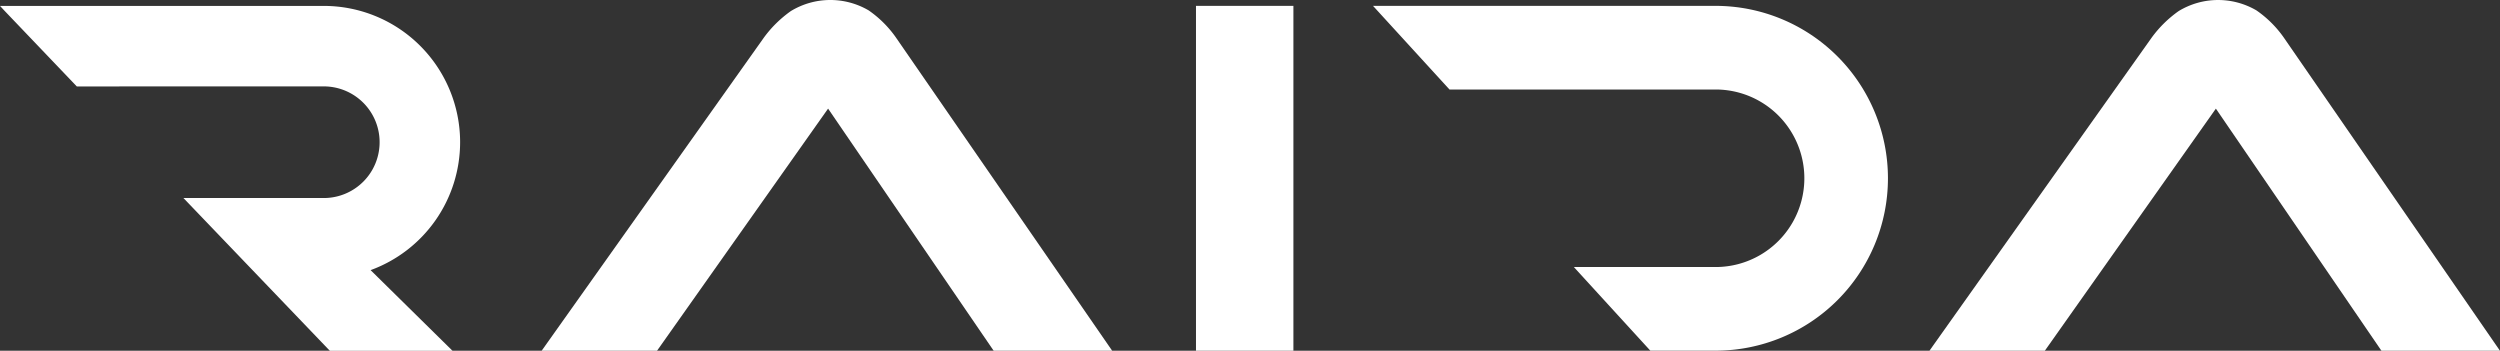
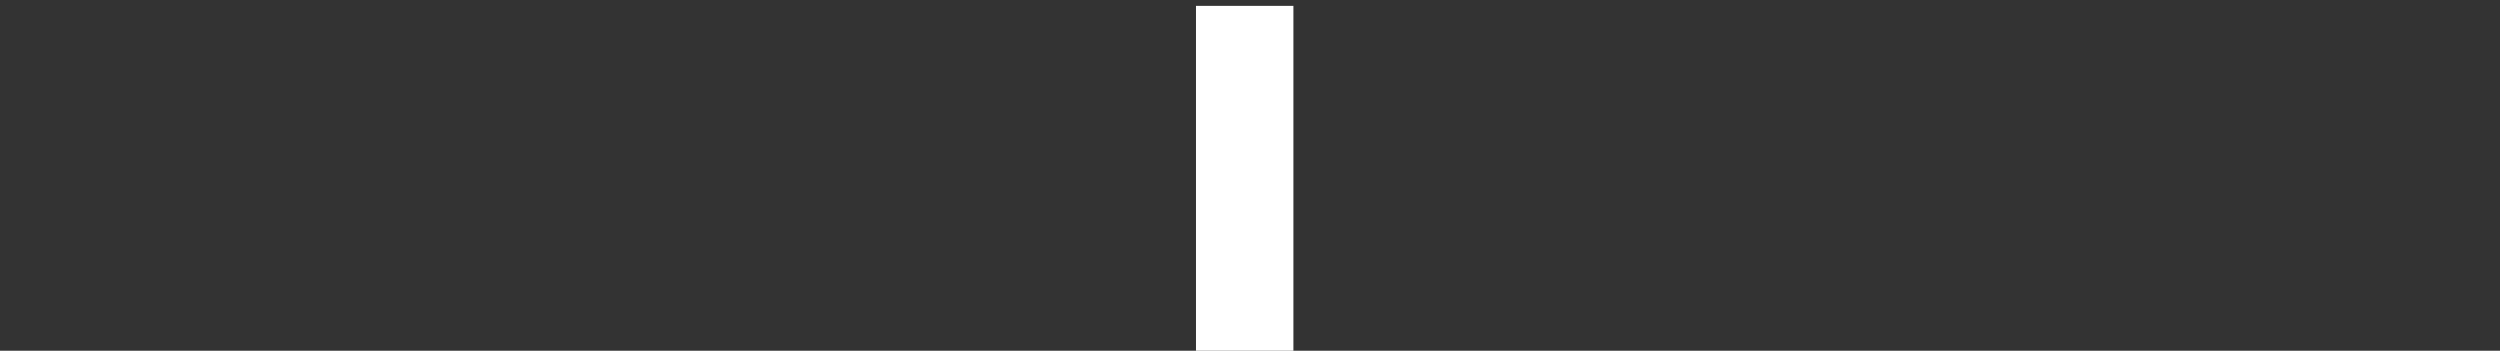
<svg xmlns="http://www.w3.org/2000/svg" width="275.447" height="38.644" viewBox="0 0 275.447 38.644">
  <rect x="0" y="0" width="275.447" height="38.644" fill="#333333" stroke="none" />
  <g id="Group_286" data-name="Group 286" transform="translate(-155.452 -208.738)">
    <g id="Name" transform="translate(155.452 208.738)">
-       <path id="Path_43" data-name="Path 43" d="M262.782,209.881a8.359,8.359,0,0,0-8.572.079,12.885,12.885,0,0,0-2.953,2.9l-24.5,34.519h12.714l18.844-26.674,18.241,26.674h13.057l-23.839-34.53A12,12,0,0,0,262.782,209.881Z" transform="translate(-167.077 -208.738)" fill="#fff" />
-       <path id="Path_44" data-name="Path 44" d="M448.467,212.853a12,12,0,0,0-3-2.971,8.361,8.361,0,0,0-8.572.079,12.865,12.865,0,0,0-2.952,2.9l-24.5,34.519h12.713l18.845-26.674,18.24,26.674h13.058Z" transform="translate(-196.858 -208.738)" fill="#fff" />
-       <path id="Path_45" data-name="Path 45" d="M392.928,228.509A18.992,18.992,0,0,1,373.937,247.5h-7.189l-8.426-9.215h15.615a9.78,9.78,0,0,0,0-19.56H344.62l-8.428-9.215h37.745a19,19,0,0,1,18.991,19Z" transform="translate(-184.916 -208.864)" fill="#fff" />
-       <path id="Path_46" data-name="Path 46" d="M191.127,218.383a6.148,6.148,0,1,1,0,12.3H175.663l16.129,16.83h13.517l-9.025-8.886a15.01,15.01,0,0,0,9.863-14.091h0a15.019,15.019,0,0,0-15.02-15.02H155.452l.506.543,7.957,8.329Z" transform="translate(-155.452 -208.864)" fill="#fff" />
      <rect id="Rectangle_124" data-name="Rectangle 124" width="10.734" height="37.997" transform="translate(131.772 0.647)" fill="#fff" />
    </g>
  </g>
</svg>